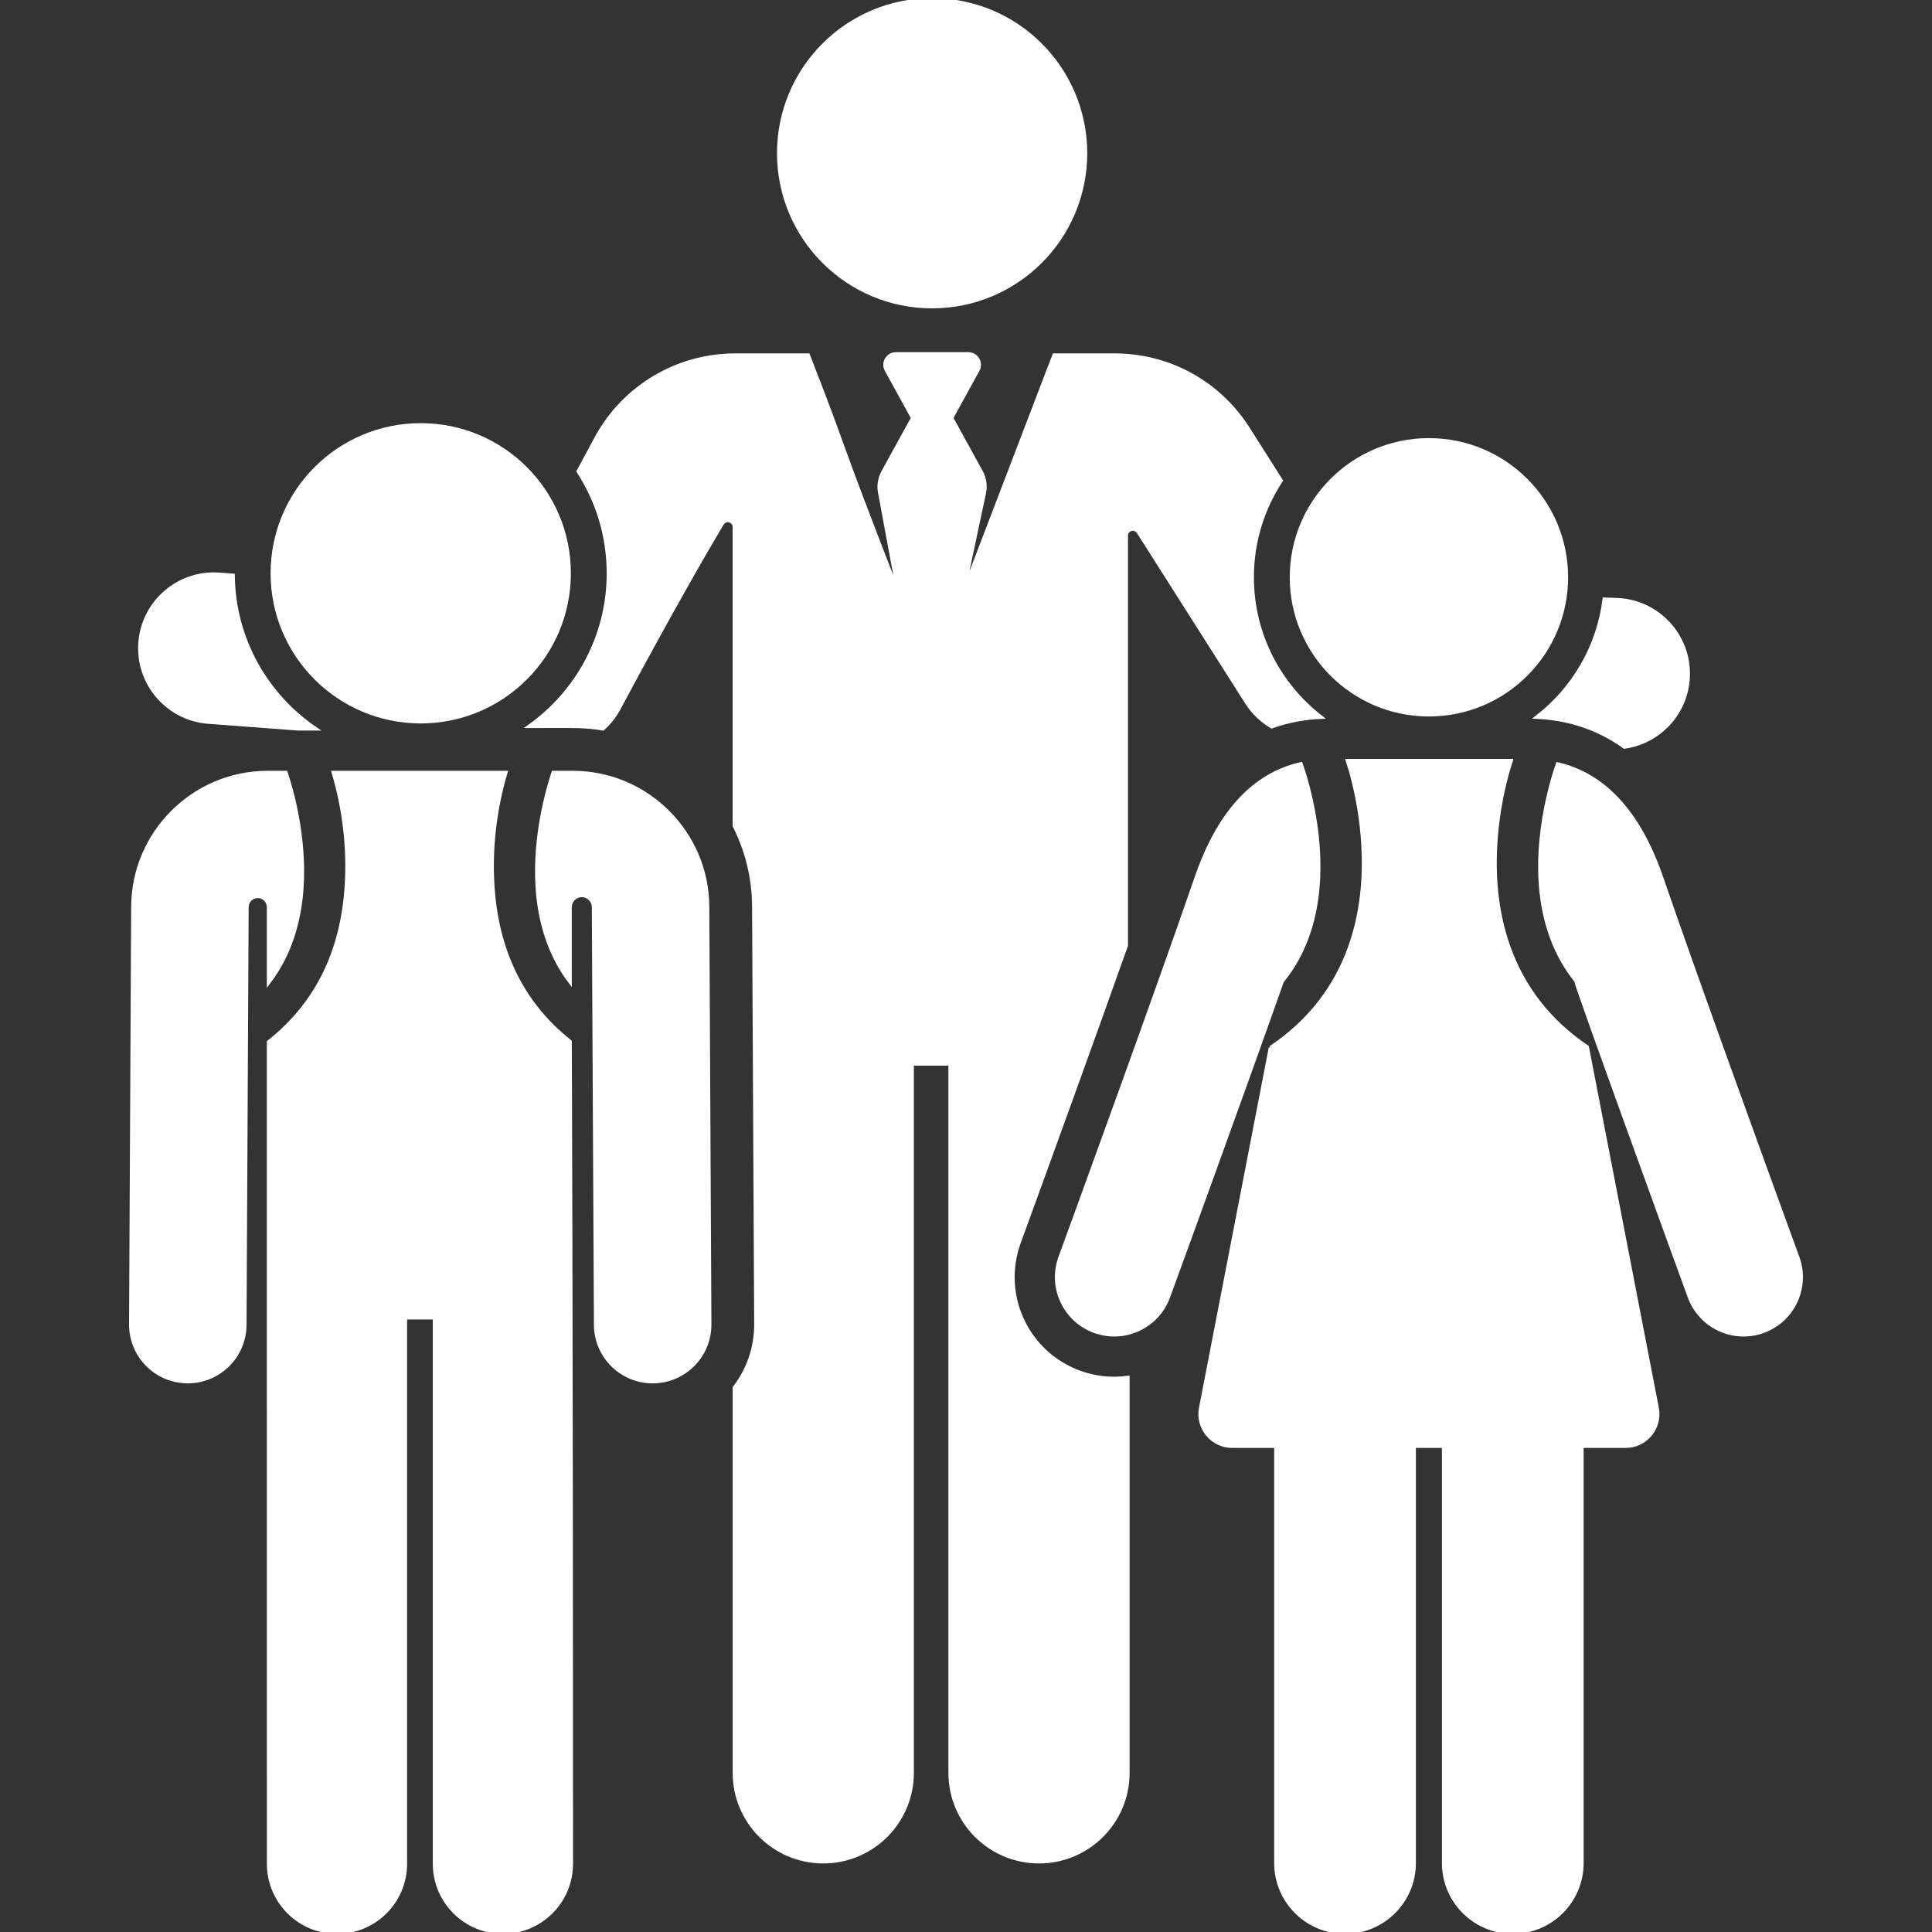
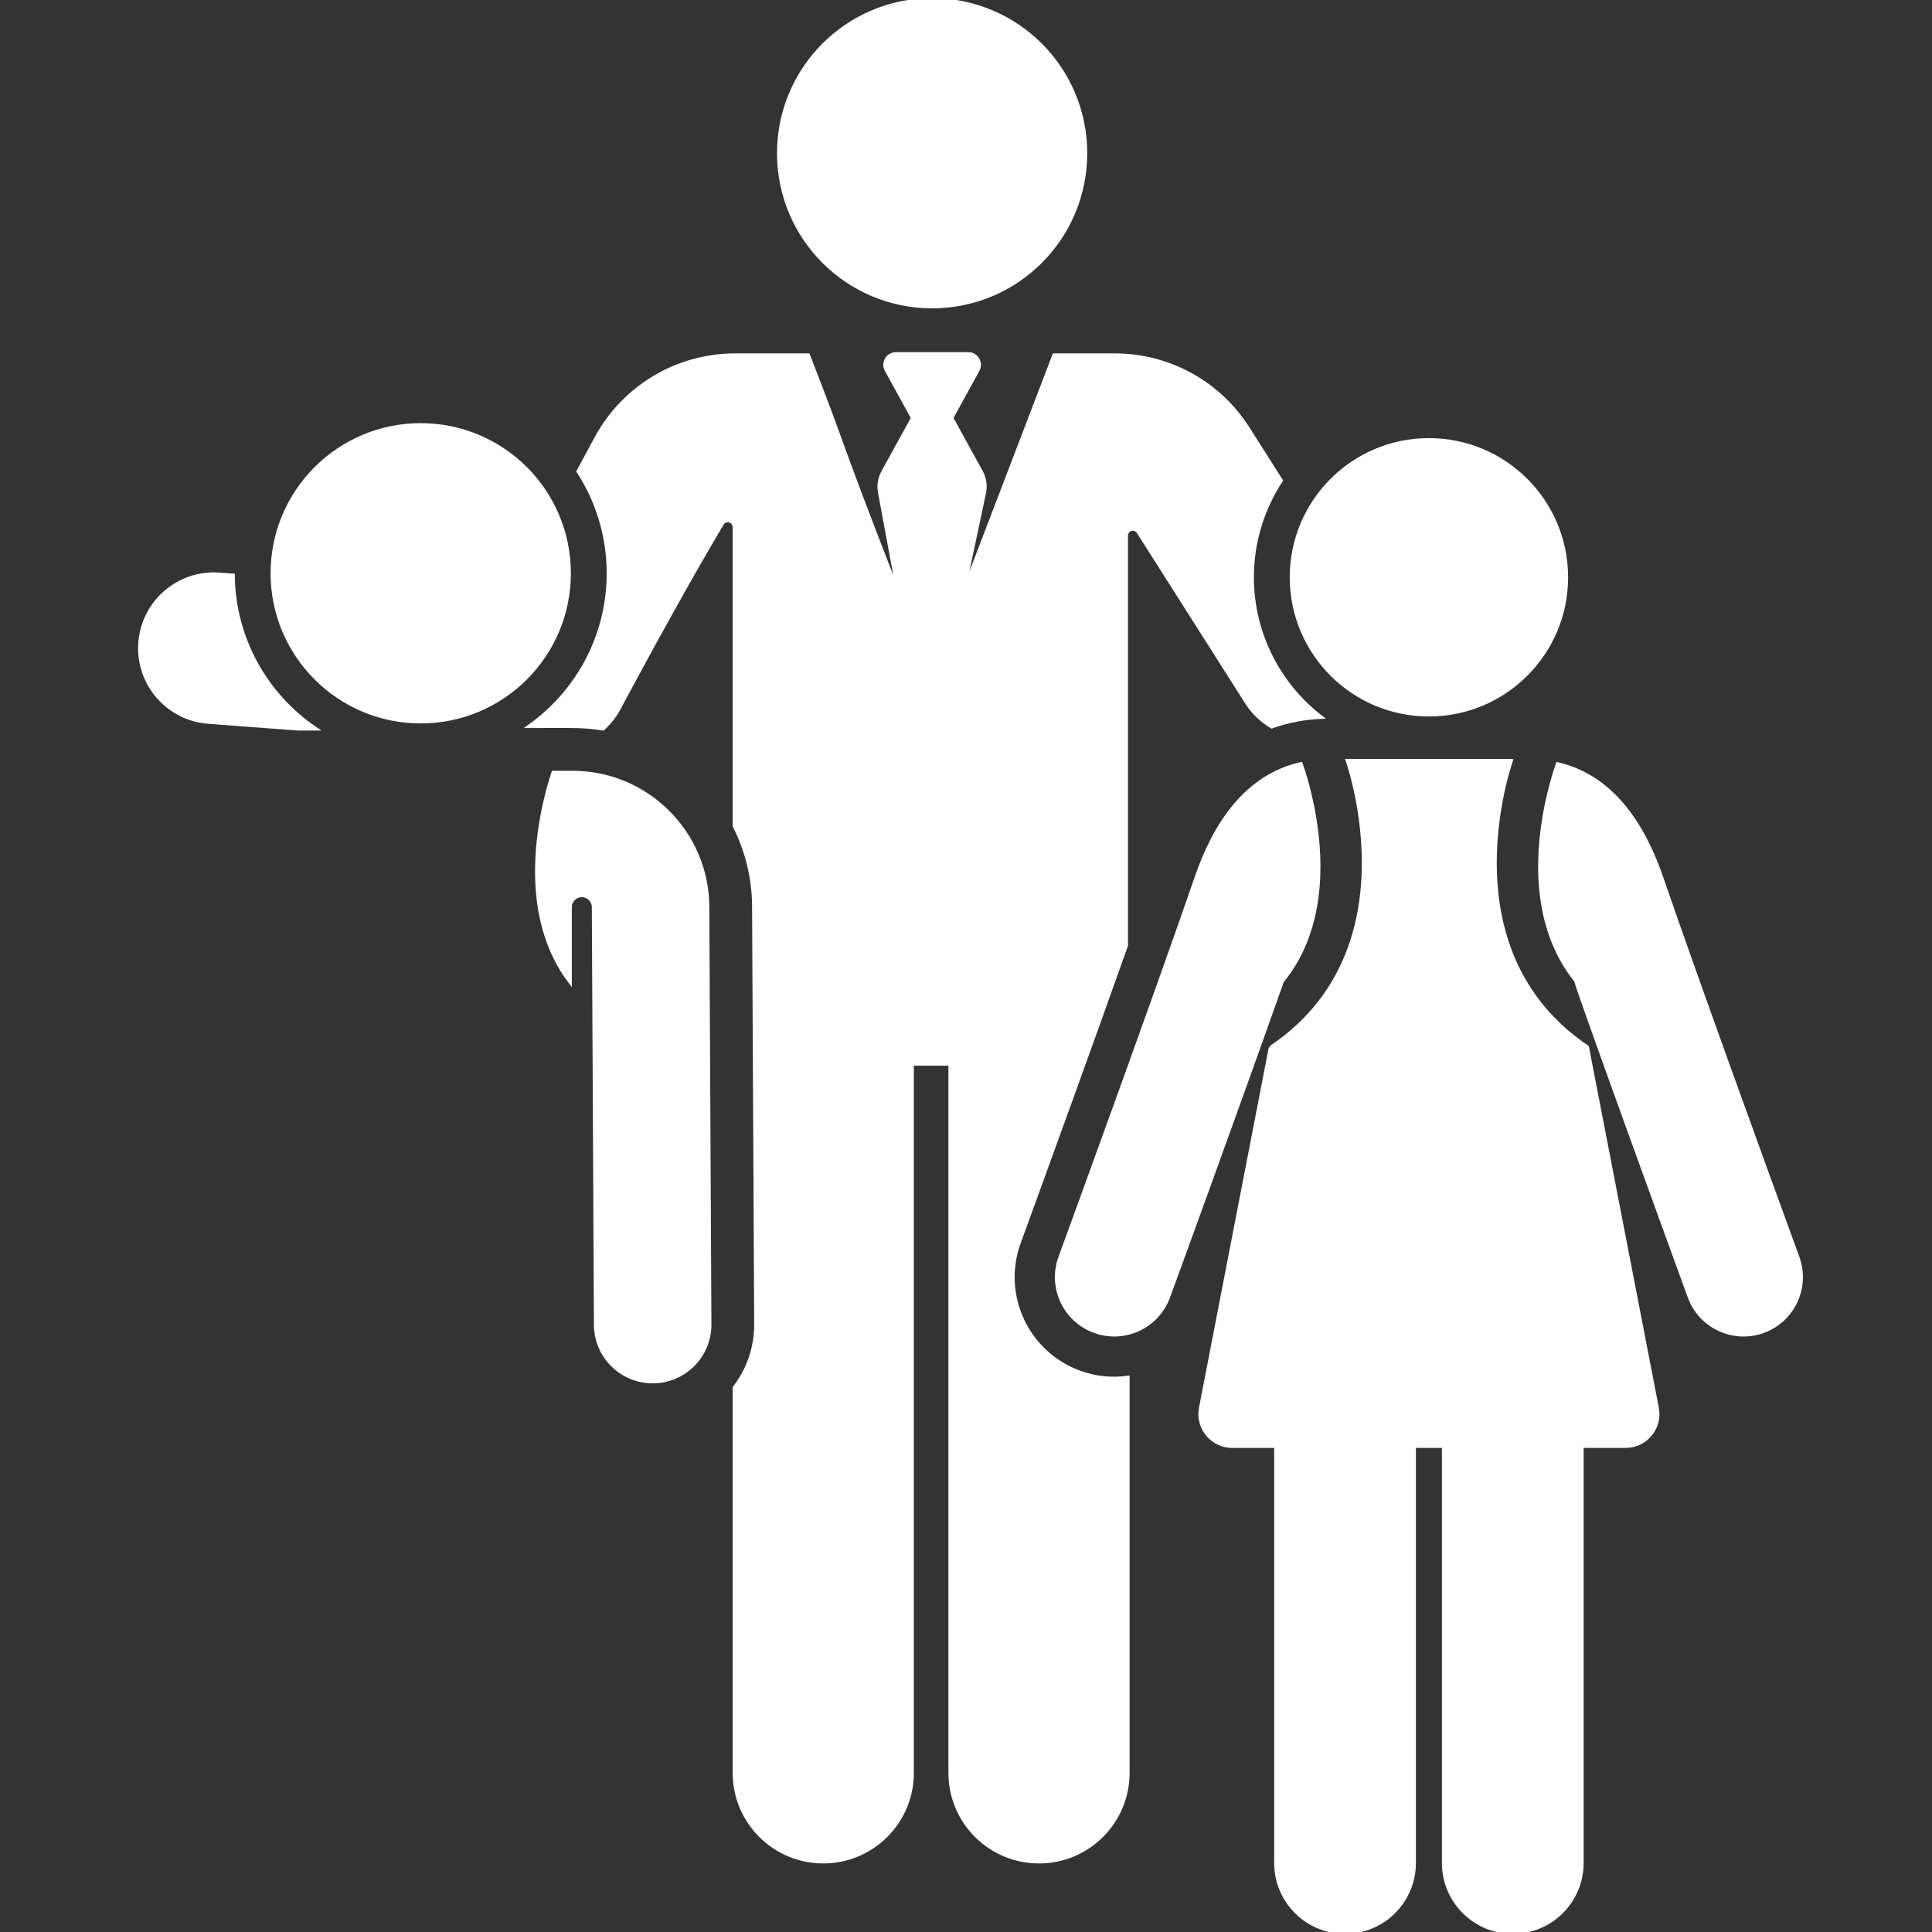
<svg xmlns="http://www.w3.org/2000/svg" fill="#ffffff" class="w-8 md:w-10" id="Layer_1" viewBox="0 0 512 512" xml:space="preserve" stroke="#ffffff">
  <rect x="0" y="0" width="512" height="512" fill="#333333" stroke="none" />
  <g id="SVGRepo_bgCarrier" stroke-width="0" />
  <g id="SVGRepo_tracerCarrier" stroke-linecap="round" stroke-linejoin="round" />
  <g id="SVGRepo_iconCarrier">
    <g>
      <g>
        <path d="M61.726,152.513l-3.566-0.268c-10.791-0.815-20.195,7.281-21.004,18.07c-0.811,10.79,7.28,20.194,18.07,21.005 l23.849,1.79h4.485C70.536,184.248,61.923,169.375,61.726,152.513z" />
      </g>
    </g>
    <g>
      <g>
-         <path d="M428.462,158.961l-3.284-0.116c-1.583,12.636-8.211,23.721-17.804,31.172c7.218,0.337,15.402,2.349,23.11,7.906 c9.246-1.287,16.519-9.038,16.862-18.687C447.729,168.422,439.275,159.344,428.462,158.961z" />
-       </g>
+         </g>
    </g>
    <g>
      <g>
        <circle cx="111.498" cy="151.928" r="39.289" />
      </g>
    </g>
    <g>
      <g>
        <circle cx="247.022" cy="40.608" r="40.608" />
      </g>
    </g>
    <g>
      <g>
        <path d="M331.799,152.985c0-9.46,2.826-18.268,7.665-25.642l-8.746-13.764c-7.73-12.166-20.951-19.429-35.365-19.429h-15.986 c-2.963,7.742-21.654,56.571-24.287,63.45l5.726-26.974c0.402-1.894,0.111-3.87-0.822-5.567l-7.863-14.301l6.991-12.714 c1.041-1.893-0.331-4.217-2.494-4.217h-19.188c-2.16,0-3.537,2.322-2.494,4.217l6.991,12.714l-7.893,14.355 c-0.915,1.665-1.215,3.599-0.845,5.462l5.006,27.025c-17.648-45.261-13.101-35.409-24.035-63.45h-19.287 c-15.445,0-29.584,8.449-36.9,22.051l-4.689,8.717c5.049,7.785,7.994,17.056,7.994,27.005c0,16.69-8.265,31.477-20.907,40.514 c12.192,0,14.367-0.172,19.403,0.675c1.655-1.486,3.074-3.265,4.166-5.294c14.193-26.487,23.041-41.749,27.41-49.054 c0.41-0.686,1.229-1.015,2-0.801s1.304,0.915,1.304,1.715v79.18c3.254,6.424,5.116,13.666,5.155,21.33l0.21,41.715l0.348,68.992 c0.032,6.347-2.103,12.196-5.702,16.86v102.067c0,12.985,10.525,23.51,23.51,23.51c12.985,0,23.51-10.526,23.51-23.51V281.905 h10.151v187.92c0,12.985,10.525,23.51,23.51,23.51c12.985,0,23.51-10.526,23.51-23.51V365.096 c-4.499,0.606-8.779,0.085-12.794-1.385c-13.956-5.102-21.129-20.529-16.025-34.487l0.04-0.109 c7.877-21.559,19.796-54.443,28.353-78.569V141.938c0-0.791,0.522-1.486,1.282-1.707c0.759-0.221,1.573,0.086,1.997,0.753 l28.715,45.191c1.688,2.656,3.964,4.82,6.597,6.371c4.459-1.611,8.866-2.338,12.964-2.53 C338.931,181.432,331.799,168.029,331.799,152.985z" />
      </g>
    </g>
    <g>
      <g>
        <path d="M348.346,216.85c-1.14-6.93-2.858-12.26-3.604-14.388c-14.545,3.294-22.831,16.041-27.679,30.149 c-10.282,29.929-34.731,96.979-36.076,100.61c-2.89,7.903,1.174,16.65,9.076,19.539c7.894,2.887,16.647-1.17,19.537-9.077 c0.437-1.163,18.516-50.696,30.274-83.984l0.044,0.14C350.548,246.656,350.381,229.228,348.346,216.85z" />
      </g>
    </g>
    <g>
      <g>
        <path d="M476.368,333.223c-9.35-25.621-27.205-74.802-36.076-100.611c-5.897-17.156-15.132-27.23-27.494-30.108 c-0.753,2.156-2.457,7.461-3.589,14.348c-2.467,15.003-1.178,31.04,8.427,42.988c0.399,2.221,27.977,78.013,30.118,83.846 c2.889,7.9,11.631,11.966,19.537,9.077C475.193,349.872,479.257,341.125,476.368,333.223z" />
      </g>
    </g>
    <g>
      <g>
        <path d="M439.114,373.136l-18.524-95.649c-20.587-13.87-26.9-36.3-23.607-60.637c0.955-7.056,2.543-12.552,3.418-15.234 c-17.774,0-25.915,0-43.248,0c0.875,2.681,2.463,8.179,3.417,15.234c3.298,24.353-3.015,46.91-23.838,60.801v-0.001 l-10.597,54.709l-7.898,40.777c-1.015,5.24,3.024,10.082,8.308,10.082c3.276,0,7.223,0,11.624,0v110.501 c0,10.096,8.184,18.28,18.28,18.28s18.28-8.184,18.28-18.28V383.218c2.628,0,5.265,0,7.893,0v110.501 c0,10.096,8.184,18.28,18.28,18.28s18.28-8.184,18.28-18.28V383.218c4.4,0,8.347,0,11.624,0 C436.117,383.218,440.128,378.37,439.114,373.136z" />
      </g>
    </g>
    <g>
      <g>
        <circle cx="378.679" cy="152.989" r="36.385" />
      </g>
    </g>
    <g>
      <g>
-         <path d="M75.755,204.77h-4.836c-19.565,0-35.563,15.917-35.66,35.482c-0.066,13.081-0.466,92.665-0.557,110.706 c-0.042,8.322,6.67,15.102,14.992,15.145c0.026,0,0.053,0,0.077,0c8.287,0,15.026-6.697,15.068-14.993 c0.125-24.869,0.444-88.18,0.556-110.706c0.009-1.606,1.314-2.9,2.918-2.895c1.604,0.005,2.901,1.306,2.901,2.911v19.874 c5.88-7.71,8.234-16.762,8.76-25.385C80.779,221.67,77.309,209.466,75.755,204.77z" />
-       </g>
+         </g>
    </g>
    <g>
      <g>
-         <path d="M151.032,276.04c-12.883-10.198-19.373-24.218-20.478-41.132c-0.678-10.374,0.659-20.75,3.435-30.139h-22.558h-0.128 H88.397c2.769,9.369,4.114,19.745,3.435,30.139c-1.108,16.976-7.64,31.039-20.618,41.246c0,0,0.007,216.107,0.007,217.763 c0,9.987,8.096,18.083,18.083,18.083c9.987,0,18.082-8.097,18.082-18.084V349.378c0-0.067-0.009-0.131-0.01-0.197h7.829 c-0.001,0.066-0.01,0.131-0.01,0.197v144.538c0,9.987,8.096,18.083,18.083,18.083c9.987,0,18.083-8.096,18.083-18.083 C151.359,344.93,151.032,276.04,151.032,276.04z" />
-       </g>
+         </g>
    </g>
    <g>
      <g>
        <path d="M187.476,240.252c-0.098-19.565-16.095-35.482-35.659-35.482h-5.186c-1.554,4.696-5.024,16.9-4.218,30.139 c0.521,8.554,2.844,17.529,8.62,25.2v-19.687c0-1.739,1.407-3.149,3.145-3.153c1.739-0.004,3.153,1.398,3.162,3.137 c0.114,22.699,0.435,86.402,0.556,110.706c0.041,8.297,6.78,14.993,15.068,14.993c0.025,0,0.051,0,0.077,0 c8.322-0.042,15.034-6.823,14.992-15.145C187.943,333.135,187.543,253.477,187.476,240.252z" />
      </g>
    </g>
  </g>
</svg>